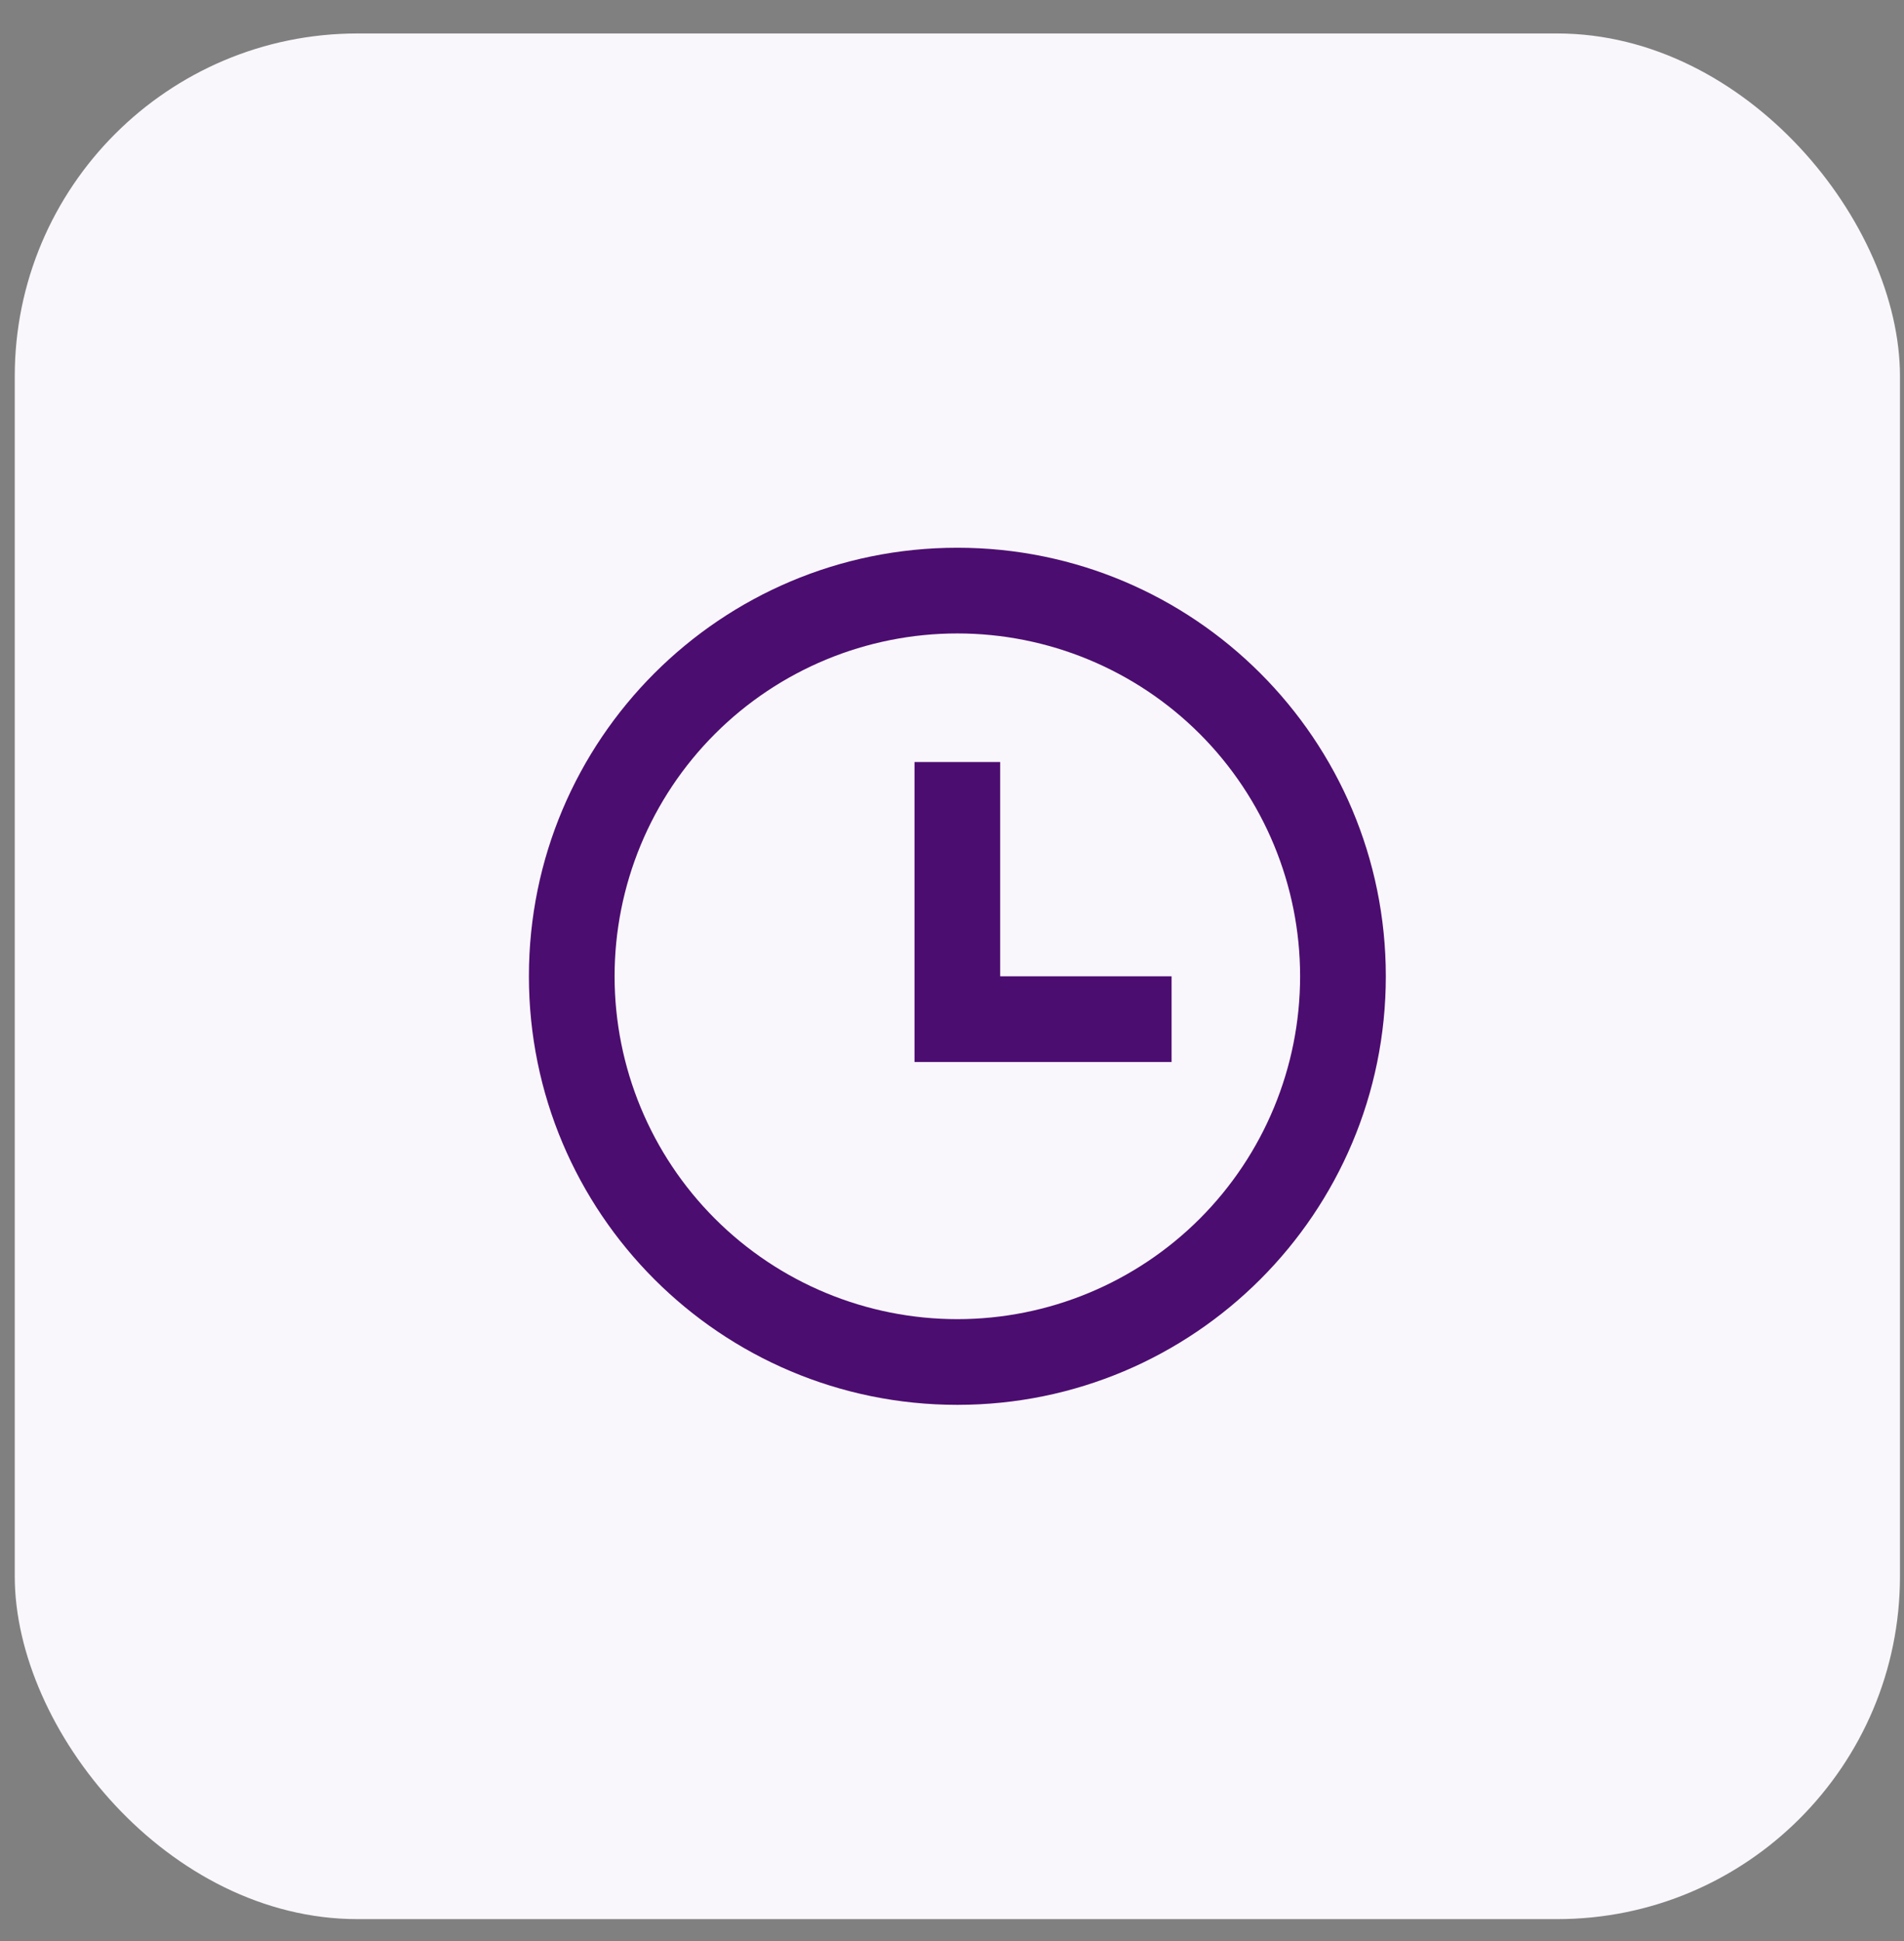
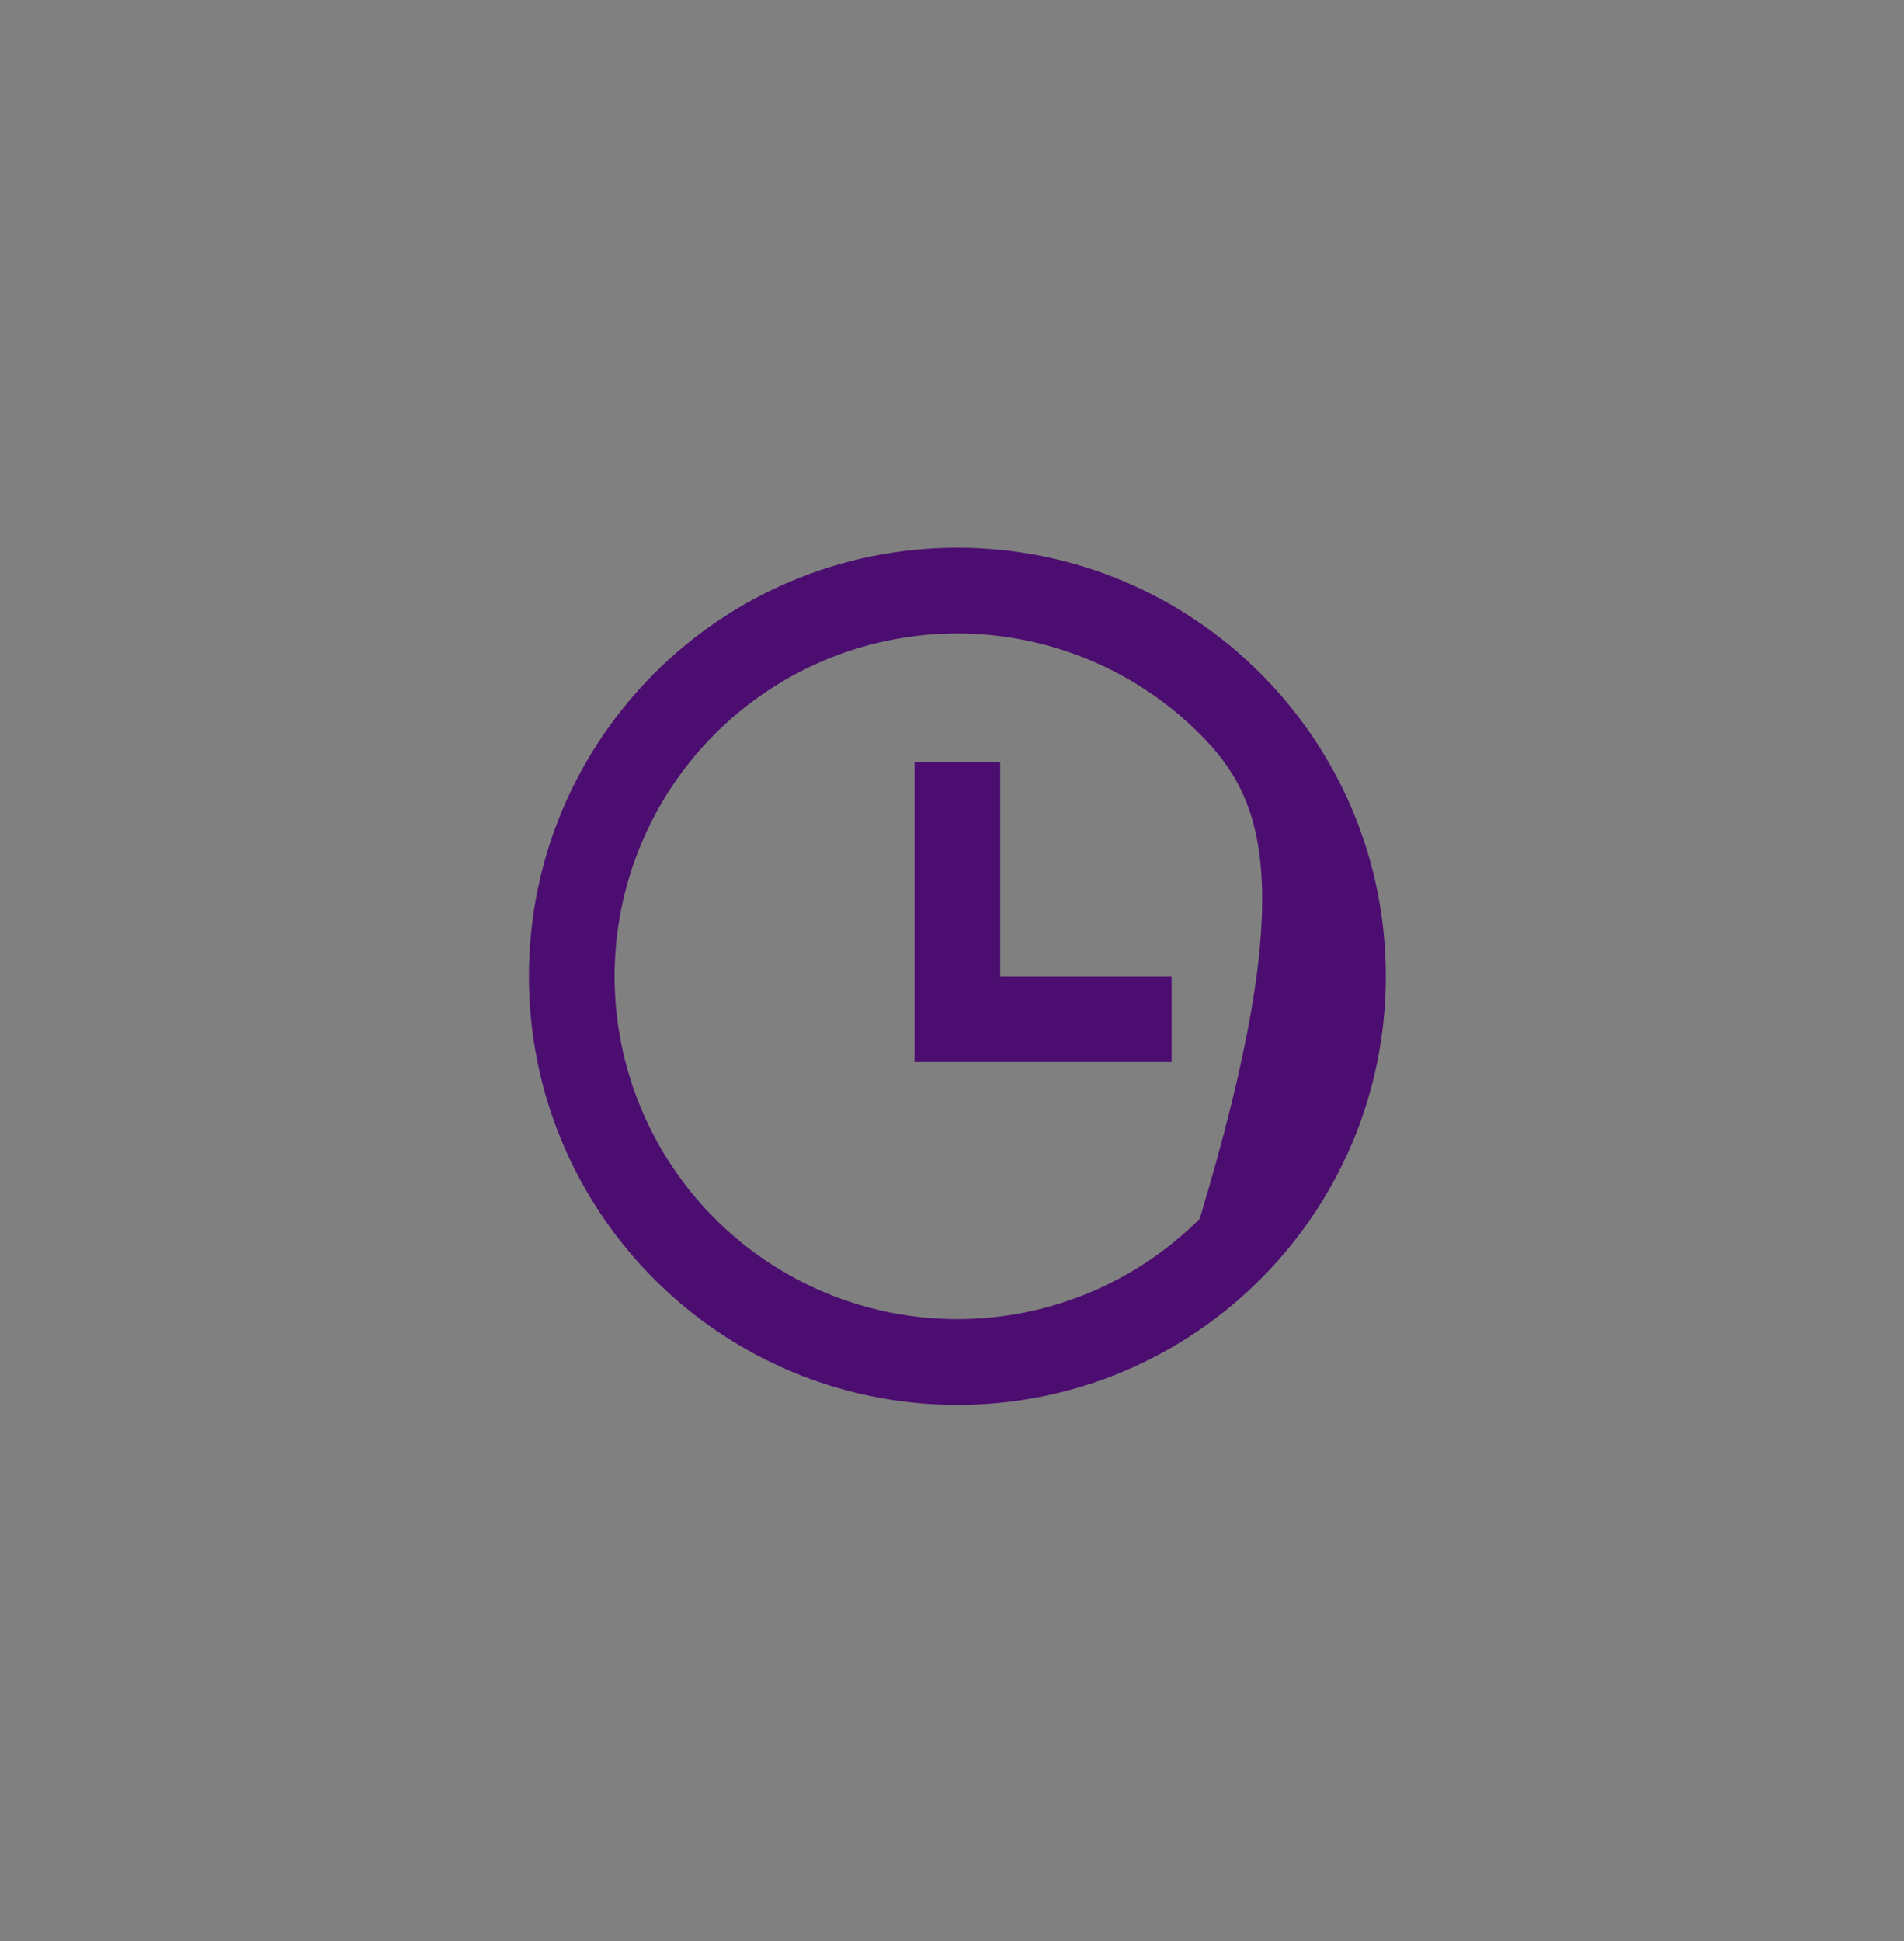
<svg xmlns="http://www.w3.org/2000/svg" width="52" height="53" viewBox="0 0 52 53" fill="none">
  <rect x="0" y="0" width="52" height="53" fill="#808080" stroke="none" />
-   <rect x="0.403" y="0.914" width="51.487" height="51.487" rx="9.361" fill="#FAF7FC" />
-   <path d="M26.146 38.359C19.683 38.359 14.445 33.12 14.445 26.657C14.445 20.195 19.683 14.956 26.146 14.956C32.609 14.956 37.848 20.195 37.848 26.657C37.848 33.12 32.609 38.359 26.146 38.359ZM26.146 36.019C28.629 36.019 31.01 35.032 32.766 33.277C34.521 31.521 35.507 29.14 35.507 26.657C35.507 24.175 34.521 21.794 32.766 20.038C31.01 18.283 28.629 17.296 26.146 17.296C23.663 17.296 21.282 18.283 19.527 20.038C17.771 21.794 16.785 24.175 16.785 26.657C16.785 29.14 17.771 31.521 19.527 33.277C21.282 35.032 23.663 36.019 26.146 36.019ZM27.316 26.657H31.997V28.998H24.976V20.807H27.316V26.657Z" fill="#4C0D70" />
+   <path d="M26.146 38.359C19.683 38.359 14.445 33.12 14.445 26.657C14.445 20.195 19.683 14.956 26.146 14.956C32.609 14.956 37.848 20.195 37.848 26.657C37.848 33.12 32.609 38.359 26.146 38.359ZM26.146 36.019C28.629 36.019 31.01 35.032 32.766 33.277C35.507 24.175 34.521 21.794 32.766 20.038C31.01 18.283 28.629 17.296 26.146 17.296C23.663 17.296 21.282 18.283 19.527 20.038C17.771 21.794 16.785 24.175 16.785 26.657C16.785 29.14 17.771 31.521 19.527 33.277C21.282 35.032 23.663 36.019 26.146 36.019ZM27.316 26.657H31.997V28.998H24.976V20.807H27.316V26.657Z" fill="#4C0D70" />
</svg>